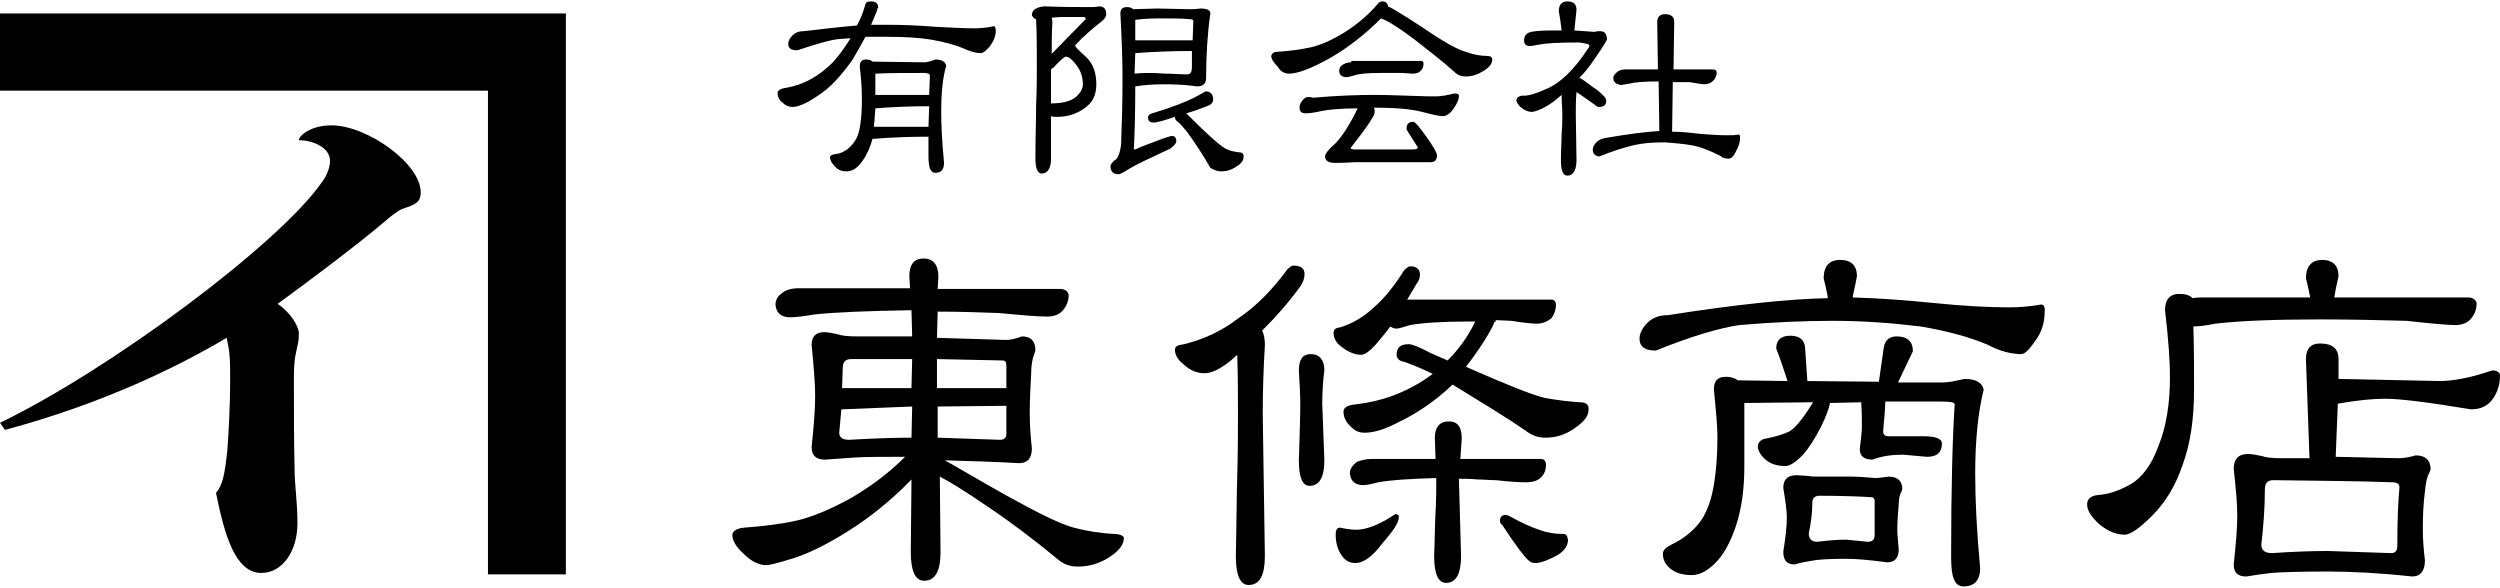
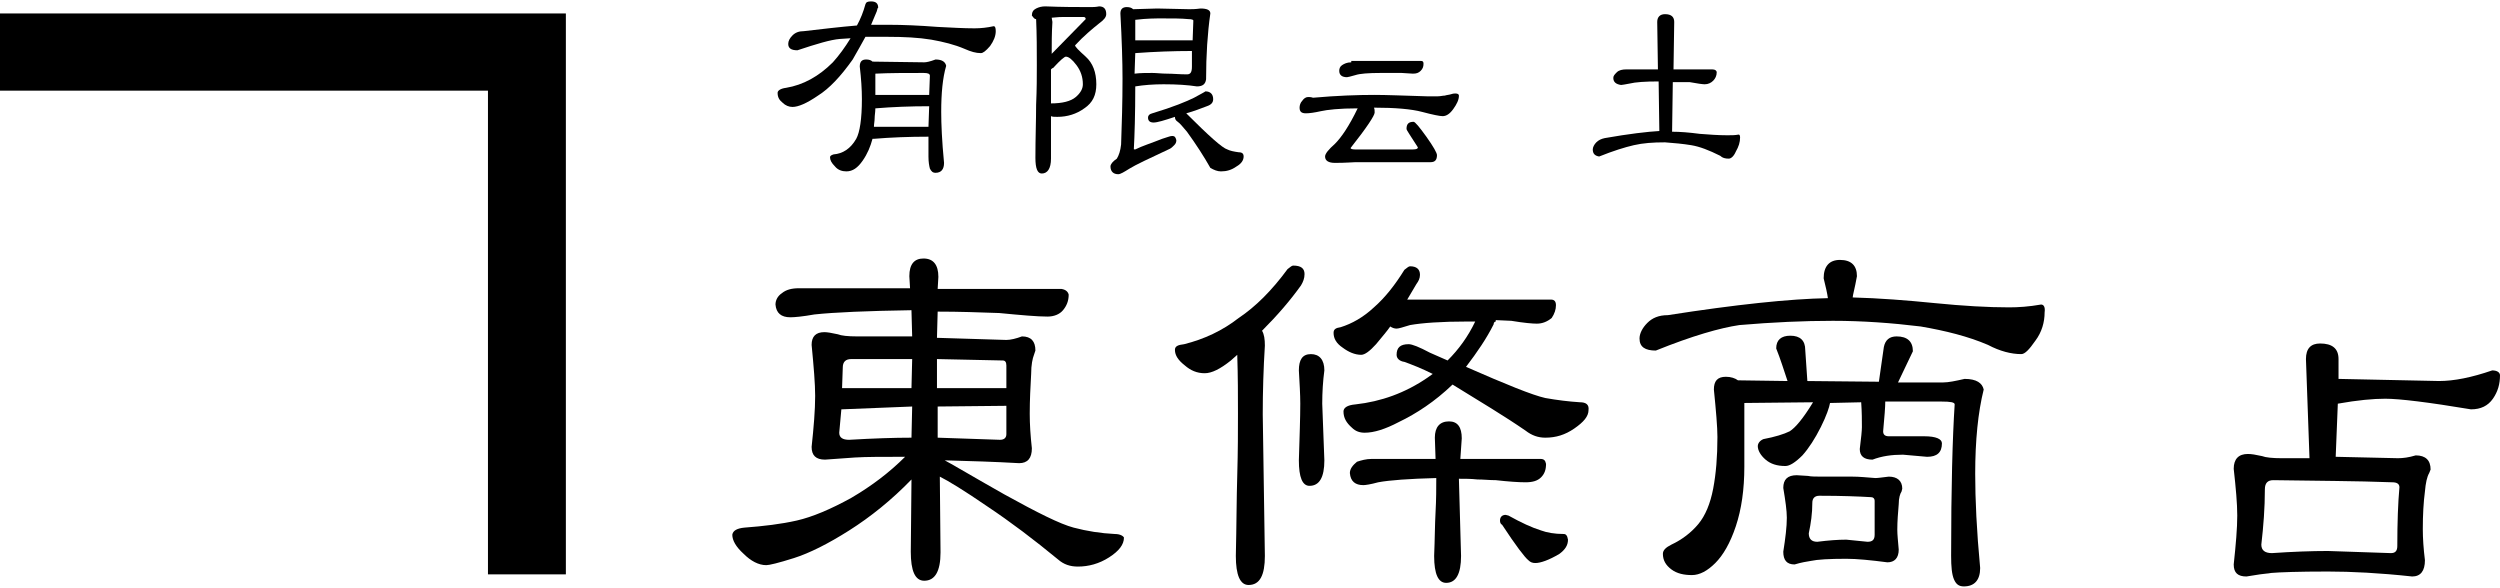
<svg xmlns="http://www.w3.org/2000/svg" version="1.1" id="レイヤー_1" x="0px" y="0px" viewBox="0 0 353 83" style="enable-background:new 0 0 353 83;" xml:space="preserve">
  <g id="レイヤー_1_00000005962785358352275990000017584882023760998830_">
</g>
  <g id="txt">
    <g>
      <g>
        <polygon points="0,1.9 0,12.8 68.9,12.8 68.9,81.1 79.9,81.1 79.9,12.8 79.9,1.9 68.9,1.9    " />
-         <path d="M46.8,17.7c-3,0-4.6,1.5-4.6,2.1c2.1,0,4.4,1.1,4.4,2.9c0,1-0.5,2.2-1.2,3.1C39.3,34.5,15.7,52.1,0,59.7l0.7,1     c13.8-3.7,24.4-8.9,31.3-13c0.1,0.4,0.4,1.9,0.4,2.4c0.1,0.9,0.1,2.2,0.1,3.7c0,3.1-0.2,7.2-0.4,9.8c-0.4,3.7-0.7,4.9-1.6,6     c1.2,5.9,2.7,11.3,6.4,11.3c3,0,5.1-3.1,5.1-7c0-3.1-0.4-5.4-0.4-7.5c-0.1-4.1-0.1-8.3-0.1-12.4c0-1.6,0-3,0.3-4.2     c0.2-1.2,0.4-1.4,0.4-2.7c0-1-1.1-2.9-3-4.2c3.6-2.6,11.1-8.2,15.1-11.6c0.8-0.7,1.8-1.5,2.5-1.8c1.8-0.6,2.6-0.9,2.6-2.3     C59.5,23.2,51.9,17.7,46.8,17.7z" />
      </g>
      <g>
        <path d="M157.4,75.4c-2-0.1-3.9-0.4-5.8-0.9c-1.9-0.5-5.1-2.1-9.8-4.7c-4.6-2.6-7.1-4.1-7.5-4.3c-0.4-0.2-0.7-0.4-0.9-0.5     c3.6,0.1,7.1,0.2,10.5,0.4c1.2,0,1.8-0.7,1.8-2.1c-0.2-1.8-0.3-3.4-0.3-4.9c0-1.9,0.1-3.8,0.2-5.6c0-1.3,0.2-2.2,0.4-2.7l0.2-0.6     c0-1.3-0.6-2-1.9-2c-0.8,0.3-1.6,0.5-2.2,0.5l-9.8-0.3l0.1-3.7c3,0,5.9,0.1,8.7,0.2c3.1,0.3,5.4,0.5,6.8,0.5     c0.9,0,1.7-0.3,2.2-0.9c0.5-0.6,0.8-1.3,0.8-2.2c-0.1-0.4-0.4-0.7-1-0.8h-17.5l0.1-1.7c0-1.7-0.7-2.6-2.1-2.6c-1.3,0-2,0.8-2,2.5     l0.1,1.7h-15.7c-1,0-1.8,0.2-2.4,0.7c-0.6,0.4-0.9,1-0.9,1.6c0.1,1.2,0.8,1.8,2.1,1.8c0.6,0,1.7-0.1,3.4-0.4     c2.8-0.3,7.4-0.5,13.7-0.6l0.1,3.7H121c-1.3,0-2.2-0.1-2.7-0.3c-0.9-0.2-1.5-0.3-1.9-0.3c-1.2,0-1.8,0.6-1.8,1.8     c0.3,3.1,0.5,5.5,0.5,7.2c0,2-0.2,4.4-0.5,7.2c0,1.2,0.6,1.8,1.9,1.8l4.2-0.3c1.6-0.1,3.9-0.1,7.1-0.1c-2.2,2.2-4.7,4.1-7.6,5.8     c-2.9,1.6-5.5,2.7-7.7,3.2s-4.7,0.8-7.4,1c-1,0.1-1.6,0.4-1.7,1c0,0.8,0.5,1.7,1.6,2.7c1,1,2.1,1.6,3.2,1.6c0.4,0,1.7-0.3,3.9-1     c2.2-0.7,4.8-2,7.8-3.9s6-4.3,8.8-7.2l-0.1,10.2c0,2.7,0.6,4.1,1.9,4.1c1.5,0,2.3-1.3,2.3-4l-0.1-10.7c1.2,0.6,3.5,2,6.7,4.2     c3.3,2.2,6.6,4.7,10,7.5c0.8,0.7,1.7,1,2.8,1c1.5,0,3-0.4,4.4-1.3s2.1-1.8,2.1-2.8C158.6,75.7,158.2,75.4,157.4,75.4z      M128.7,61.8c-2.4,0-5.4,0.1-8.8,0.3c-0.9,0-1.4-0.3-1.4-1l0.3-3.3l10-0.4L128.7,61.8z M128.7,54.8h-9.8l0.1-2.9     c0-0.8,0.4-1.2,1.2-1.2h8.6L128.7,54.8L128.7,54.8z M132.3,50.7l9.3,0.2c0.3,0,0.5,0.2,0.5,0.7v3.2h-9.8V50.7z M132.4,61.8v-4.4     l9.7-0.1v4c0,0.5-0.3,0.8-0.9,0.8L132.4,61.8z" />
        <path d="M185.1,50c-1.2,0-1.7,0.8-1.7,2.3c0.1,1.8,0.2,3.4,0.2,4.7c0,2-0.1,4.6-0.2,8c0,2.4,0.5,3.6,1.5,3.6     c1.4,0,2.1-1.2,2.1-3.6l-0.3-8c0-1.6,0.1-3.2,0.3-4.7C187,50.8,186.3,50,185.1,50z" />
-         <path d="M197,72.6c-2.2,1.5-4.1,2.2-5.5,2.2c-0.6,0-1.4-0.1-2.3-0.3c-0.4,0-0.6,0.3-0.6,1c0,1.2,0.3,2.2,0.9,3     c0.5,0.7,1.1,1,1.9,1c1.1,0,2.4-0.9,3.8-2.8c1.5-1.7,2.3-2.9,2.3-3.6C197.6,72.8,197.4,72.6,197,72.6z" />
        <path d="M220.8,75.4c-1.3,0-2.4-0.2-3.2-0.5c-1.3-0.4-2.8-1.1-4.6-2.1l-0.4-0.1c-0.5,0-0.8,0.3-0.8,0.8c0,0.3,0.1,0.5,0.3,0.6     c1.9,2.9,3.2,4.6,3.7,5c0.3,0.3,0.6,0.4,1,0.4c0.7,0,1.9-0.4,3.4-1.3c0.8-0.6,1.2-1.2,1.2-2C221.3,75.6,221.1,75.4,220.8,75.4z" />
        <path d="M223.1,56.8c-1.6-0.1-3.2-0.3-4.9-0.6c-1.8-0.4-5.5-1.9-11.2-4.4c1.6-2.1,2.9-4,3.9-6c0-0.3,0.2-0.4,0.3-0.4v-0.2     l2.2,0.1c1.8,0.3,3,0.4,3.6,0.4c0.8,0,1.5-0.3,2.1-0.8c0.4-0.6,0.6-1.2,0.6-1.8c0-0.5-0.2-0.8-0.7-0.8h-20.3l1.3-2.2     c0.3-0.4,0.5-0.8,0.5-1.3c0-0.8-0.5-1.2-1.4-1.2c-0.2,0-0.4,0.2-0.8,0.5c-1.3,2.1-2.7,3.9-4.3,5.3c-1.5,1.4-3.1,2.3-4.7,2.8     c-0.7,0.1-1,0.3-1,0.8c0,0.8,0.4,1.5,1.3,2.1c0.8,0.6,1.7,1,2.6,1c0.5,0,1.2-0.5,2.1-1.5c0.9-1.1,1.6-1.9,2-2.5     c0.3,0.2,0.6,0.3,0.9,0.3c0.3,0,0.9-0.2,1.9-0.5c1.7-0.3,4.4-0.5,8.1-0.5h1.1c-1,2.1-2.3,3.9-3.9,5.5l-2.5-1.1     c-1.5-0.8-2.5-1.2-3-1.2c-1.2,0-1.7,0.5-1.7,1.5c0,0.5,0.4,0.9,1.1,1c1.1,0.4,2.4,0.9,4,1.7l-0.7,0.5c-3.2,2.2-6.6,3.4-10.2,3.8     c-1.2,0.1-1.7,0.5-1.7,1c0,0.9,0.4,1.6,1.2,2.3c0.5,0.5,1.1,0.7,1.8,0.7c1.3,0,2.9-0.5,4.8-1.5c2.5-1.2,5.1-2.9,7.6-5.3     c3.9,2.4,7.4,4.5,10.3,6.5c0.9,0.7,1.8,1,2.8,1c1.5,0,2.8-0.4,4.1-1.3c1.3-0.9,2-1.7,2-2.6C224.4,57.1,223.9,56.8,223.1,56.8z" />
        <path d="M178.2,46.7c2.2-2.2,4-4.3,5.5-6.4c0.3-0.5,0.5-1,0.5-1.6c0-0.8-0.5-1.2-1.6-1.2c-0.2,0-0.4,0.2-0.8,0.5     c-2.2,3-4.5,5.3-6.9,6.9c-2.3,1.8-4.9,3-7.7,3.7c-0.9,0.1-1.3,0.3-1.3,0.8c0,0.8,0.5,1.5,1.4,2.2c0.8,0.7,1.7,1.1,2.8,1.1     c1,0,2.2-0.6,3.7-1.8l0.9-0.8c0.1,3.1,0.1,5.8,0.1,8.3c0,2.4,0,5.3-0.1,8.7c-0.1,3.3-0.1,7.1-0.2,11.4c0,2.7,0.6,4.1,1.8,4.1     c1.6,0,2.3-1.4,2.3-4.1l-0.3-20c0-3.2,0.1-6.5,0.3-9.7C178.6,47.9,178.5,47.2,178.2,46.7z" />
        <path d="M217.6,67.4c0.5-0.5,0.7-1.1,0.7-1.9c-0.1-0.5-0.3-0.7-0.8-0.7h-11.3l0.2-2.9c0-1.6-0.6-2.4-1.8-2.4c-1.3,0-2,0.8-2,2.3     l0.1,3h-9c-0.8,0-1.5,0.2-2.1,0.4c-0.6,0.5-1,1-1,1.6c0.1,1.2,0.8,1.7,1.9,1.7c0.3,0,1-0.1,2.1-0.4c1.6-0.3,4.4-0.5,8.2-0.6v0.1     c0,1.3,0,2.9-0.1,4.7c-0.1,1.8-0.1,3.8-0.2,6.2c0,2.6,0.6,3.8,1.7,3.8c1.4,0,2.1-1.3,2.1-3.8L206,67.7v-0.1c0.9,0,1.7,0,2.6,0.1     c0.9,0,1.7,0.1,2.6,0.1c1.8,0.2,3.2,0.3,4.2,0.3C216.4,68.1,217.1,67.9,217.6,67.4z" />
        <path d="M288.2,43c-1.7,0.3-3.2,0.4-4.5,0.4c-3,0-6.5-0.2-10.5-0.6c-4-0.4-7.9-0.7-11.6-0.8c0-0.3,0.3-1.3,0.6-3     c0-1.5-0.8-2.3-2.4-2.3c-1.5,0-2.3,0.9-2.3,2.6c0.3,1.2,0.5,2.1,0.6,2.8c-5.4,0.1-13,0.9-22.6,2.4c-1.3,0-2.2,0.4-2.9,1.1     c-0.7,0.7-1.1,1.5-1.1,2.2c0,1.2,0.8,1.7,2.3,1.7c5.2-2.1,9.1-3.2,11.8-3.6c4.7-0.4,9.1-0.6,13.2-0.6c4.2,0,8.3,0.3,12.4,0.8     c3.5,0.6,6.7,1.4,9.5,2.6c1.7,0.9,3.3,1.3,4.7,1.3c0.5,0,1.1-0.6,2-1.9c0.9-1.2,1.3-2.6,1.3-4C288.8,43.4,288.6,43,288.2,43z" />
        <path d="M277.4,53.5c-1.3,0.3-2.3,0.5-3,0.5H268c0.7-1.5,1.4-2.9,2.1-4.4c0-1.4-0.8-2.1-2.3-2.1c-1,0-1.6,0.5-1.8,1.5     c-0.2,1.6-0.5,3.3-0.7,4.9l-10.1-0.1c-0.1-1.5-0.2-2.9-0.3-4.4c0-1.3-0.7-2-2.1-2c-1.3,0-2,0.6-2,1.8c0.6,1.5,1.1,3.1,1.6,4.6     l-7-0.1c-0.4-0.3-1-0.5-1.7-0.5c-1.2,0-1.7,0.6-1.7,1.8c0.3,3,0.5,5.3,0.5,6.7c0,2.8-0.2,5.2-0.6,7.3c-0.4,2.1-1.1,3.8-2.1,5     s-2.3,2.2-3.8,2.9c-0.8,0.4-1.2,0.8-1.2,1.3c0,0.9,0.4,1.6,1.2,2.2s1.8,0.8,2.9,0.8c1.1,0,2.2-0.6,3.3-1.7s2.1-2.8,2.9-5.2     c0.8-2.4,1.2-5.2,1.2-8.4v-9l9.7-0.1c-1.4,2.3-2.5,3.6-3.3,4.1c-0.8,0.4-2.1,0.8-3.7,1.1c-0.5,0.2-0.8,0.6-0.8,1     c0,0.6,0.4,1.3,1.1,1.9c0.7,0.6,1.6,0.9,2.8,0.9c0.6,0,1.4-0.5,2.4-1.5c0.9-1,1.8-2.4,2.6-4s1.2-2.8,1.3-3.4l4.4-0.1     c0.1,1.4,0.1,2.6,0.1,3.5c0,0.5-0.1,1.5-0.3,3.1c0,1,0.6,1.5,1.8,1.5c1.3-0.5,2.7-0.7,4.3-0.7l3.4,0.3c1.4,0,2.1-0.6,2.1-1.9     c0-0.6-0.8-1-2.5-1h-5c-0.5,0-0.8-0.2-0.8-0.7c0.2-2.1,0.3-3.5,0.3-4.2h8c1.2,0,1.8,0.1,1.8,0.4c-0.3,4.6-0.5,11.7-0.5,21.4     c0,1.5,0.1,2.6,0.4,3.3s0.7,1,1.4,1c1.5,0,2.3-0.9,2.3-2.6c-0.5-5.3-0.7-9.7-0.7-13.3c0-4.7,0.4-8.7,1.2-11.9     C279.9,54.1,279.1,53.5,277.4,53.5z" />
        <path d="M266.7,67.3c-0.9,0.1-1.5,0.2-1.9,0.2c-1.3-0.1-2.3-0.2-3.2-0.2h-3.9c-1.3,0-2,0-2.4-0.1l-1.6-0.1     c-1.3,0-1.9,0.6-1.9,1.8c0.3,1.8,0.5,3.2,0.5,4.2c0,1.3-0.2,2.9-0.5,4.8c0,1.2,0.5,1.8,1.6,1.8c1-0.3,1.7-0.4,2.3-0.5     c0.9-0.2,2.6-0.3,5-0.3c1.5,0,3.5,0.2,5.8,0.5c1,0,1.6-0.6,1.6-1.8c-0.1-1.2-0.2-2.1-0.2-2.8c0-1.2,0.1-2.4,0.2-3.6     c0-0.9,0.2-1.5,0.4-1.8l0.1-0.4C268.6,67.9,267.9,67.3,266.7,67.3z M264.7,75.5c0,0.7-0.3,1-1,1l-3-0.3c-1.2,0-2.5,0.1-4.1,0.3     c-0.8,0-1.2-0.4-1.2-1.2c0.3-1.4,0.5-2.8,0.5-4.3c0-0.6,0.3-1,1-1c3.2,0,5.6,0.1,7.3,0.2c0.3,0,0.5,0.2,0.5,0.5V75.5z" />
        <path d="M351.9,52.3c-2.9,1-5.4,1.5-7.5,1.5l-14.2-0.3c0-0.9,0-1.9,0-2.8c0-1.5-0.9-2.2-2.6-2.2c-1.3,0-2,0.7-2,2.2l0.5,14h-3.9     c-1.3,0-2.3-0.1-2.8-0.3c-0.9-0.2-1.5-0.3-2-0.3c-1.3,0-2,0.7-2,2.1c0.3,2.7,0.5,4.9,0.5,6.6c0,1.8-0.2,4.1-0.5,6.9     c0,1.2,0.6,1.7,1.8,1.7c0.7-0.1,1.3-0.2,1.9-0.3c0.6-0.1,1.1-0.1,1.6-0.2c1.2-0.1,3.8-0.2,8-0.2c3.3,0,7.3,0.2,11.9,0.7     c1.2,0,1.8-0.8,1.8-2.3c-0.2-1.6-0.3-3.1-0.3-4.4c0-2,0.1-3.8,0.3-5.3c0.1-1.2,0.3-2.1,0.6-2.6l0.2-0.5c0-1.3-0.7-2-2.1-2     c-1,0.3-1.8,0.4-2.5,0.4l-8.8-0.2l0.3-7.5c2.8-0.5,5-0.7,6.7-0.7c2,0,6.1,0.5,12.1,1.5c1.4,0,2.4-0.5,3.1-1.5s1-2.1,1-3.3     C353,52.6,352.6,52.3,351.9,52.3z M337.8,68.1c0.6,0,1,0.2,1,0.7c-0.2,2.2-0.3,5-0.3,8.3c0,0.7-0.3,1-0.9,1l-8.9-0.3     c-2.3,0-5,0.1-7.9,0.3c-1,0-1.5-0.4-1.5-1.2c0.3-2.6,0.5-5.2,0.5-7.8c0-0.9,0.4-1.3,1.2-1.3C327.1,67.9,332.6,67.9,337.8,68.1z" />
-         <path d="M327.6,45.1c4.4,0,8.4,0.1,12.2,0.2c3.6,0.4,5.9,0.6,6.9,0.6c0.9,0,1.7-0.3,2.2-0.9c0.5-0.6,0.8-1.3,0.8-2.2     c-0.1-0.4-0.4-0.7-1-0.8h-19.1c0.1-0.7,0.3-1.7,0.6-3c0-1.5-0.8-2.3-2.3-2.3s-2.3,0.9-2.3,2.6c0.3,1.2,0.5,2.1,0.6,2.7H311     c-0.4,0-0.8,0-1.4,0.1c-0.4-0.4-1-0.6-1.9-0.6c-1.3,0-2,0.8-2,2.3c0.5,4.2,0.7,7.4,0.7,9.4c0,3.7-0.5,7-1.6,9.7     c-1,2.8-2.4,4.6-4,5.5c-1.6,0.9-3.1,1.4-4.6,1.5c-1,0.1-1.5,0.6-1.5,1.3c0,0.9,0.6,1.8,1.7,2.8c1.2,1,2.4,1.5,3.6,1.5     c0.8,0,2.1-0.9,3.9-2.7c1.8-1.8,3.3-4.2,4.3-7.2c1.1-3,1.6-6.5,1.6-10.6c0-3,0-6-0.1-8.9c0.6,0,1.7-0.1,3.1-0.4     C316.3,45.3,321.1,45.1,327.6,45.1z" />
      </g>
      <g>
        <path d="M132.1,8.4c-0.8,0.3-1.3,0.4-1.6,0.4l-7.3-0.1c-0.2-0.2-0.5-0.3-0.9-0.3c-0.6,0-0.9,0.3-0.9,1c0.2,1.7,0.3,3.2,0.3,4.6     c0,2.8-0.3,4.7-0.8,5.6c-0.8,1.4-1.9,2.1-3.2,2.2c-0.3,0.1-0.5,0.2-0.5,0.4c0,0.4,0.2,0.8,0.7,1.3c0.4,0.5,1,0.7,1.6,0.7     c0.9,0,1.6-0.5,2.3-1.5c0.7-1,1.1-2,1.4-3.1h0.2c2.4-0.2,5-0.3,7.7-0.3v2.8c0,0.8,0.1,1.3,0.2,1.7c0.2,0.4,0.4,0.6,0.8,0.6     c0.8,0,1.2-0.5,1.2-1.4c-0.3-3.1-0.4-5.5-0.4-7.2c0-2.6,0.2-4.8,0.7-6.5C133.5,8.8,133.1,8.4,132.1,8.4z M131.1,17.9h-7.7     c0-0.4,0.1-0.8,0.1-1.2c0-0.4,0.1-0.9,0.1-1.4c2.4-0.2,5-0.3,7.6-0.3L131.1,17.9z M131.2,13.4h-7.6v-3c2-0.1,4.3-0.1,6.8-0.1     c0.6,0,0.9,0.1,0.9,0.4L131.2,13.4z" />
        <path d="M111.9,15.1c0.8,0,2-0.5,3.6-1.6c1.6-1,3.2-2.7,4.9-5.1c0.7-1.2,1.3-2.3,1.8-3.2c0.5,0,1.1,0,1.6,0c0.6,0,1.1,0,1.6,0     c2.2,0,4.3,0.1,6.1,0.4c1.7,0.3,3.3,0.7,4.7,1.3c0.9,0.4,1.6,0.6,2.3,0.6c0.3,0,0.7-0.3,1.3-1c0.5-0.7,0.8-1.4,0.8-2.1     c0-0.5-0.1-0.7-0.3-0.7c-0.9,0.2-1.8,0.3-2.7,0.3c-1.5,0-3.2-0.1-5.2-0.2c-2.6-0.2-4.9-0.3-6.9-0.3c-0.4,0-0.8,0-1.2,0     c-0.4,0-0.9,0-1.3,0l0.8-1.9c0.1-0.3,0.1-0.5,0.2-0.5c0-0.6-0.3-0.9-1-0.9c-0.5,0-0.7,0.1-0.8,0.4c-0.3,1.1-0.7,2.1-1.2,3     c-2.4,0.2-4.9,0.5-7.5,0.8c-0.7,0-1.2,0.2-1.6,0.6s-0.6,0.8-0.6,1.2c0,0.6,0.4,0.9,1.3,0.9c2.7-0.9,4.7-1.5,6-1.6l1.5-0.1     c-0.8,1.3-1.6,2.4-2.5,3.4c-2,2-4.2,3.2-6.6,3.6c-0.8,0.1-1.2,0.4-1.2,0.7c0,0.6,0.2,1,0.7,1.4C110.9,14.9,111.4,15.1,111.9,15.1     z" />
        <path d="M165.5,19.2c-0.3,0-0.7,0.2-1.4,0.4c-1.5,0.6-2.8,1-3.8,1.5c-0.2,0-0.2,0-0.2-0.1c0.1-1.8,0.2-4.8,0.2-8.8     c1.2-0.2,2.6-0.3,4-0.3c1.9,0,3.4,0.1,4.7,0.3c0.8,0,1.2-0.3,1.3-1c0-3.4,0.2-6.5,0.6-9.3c0-0.5-0.5-0.7-1.4-0.7     c-0.7,0.1-1.2,0.1-1.6,0.1l-4.5-0.1L160,1.3c-0.2-0.2-0.5-0.3-0.9-0.3c-0.6,0-0.9,0.3-0.9,0.9c0.2,3.7,0.3,6.8,0.3,9.2     c0,3.4-0.1,6.4-0.2,9.3c-0.1,0.9-0.3,1.5-0.6,2c-0.6,0.4-0.9,0.8-0.9,1.1c0,0.7,0.4,1.1,1.1,1.1c0.3,0,0.8-0.3,1.6-0.8     s2.7-1.4,5.7-2.8c0.2-0.1,0.4-0.3,0.6-0.5c0.2-0.2,0.3-0.4,0.3-0.7C166,19.4,165.9,19.2,165.5,19.2z M160.3,2.8     c1.6-0.2,2.9-0.2,3.8-0.2c1.5,0,2.7,0,3.7,0.1c0.5,0,0.7,0.1,0.7,0.2l-0.1,2.8c-2.8,0-5.5,0-8.1,0L160.3,2.8L160.3,2.8z      M160.3,7.5c2.7-0.2,5.4-0.3,8-0.3c0,0.7,0,1.5,0,2.2c0,0.8-0.2,1.1-0.7,1.1c-1,0-2-0.1-2.8-0.1s-1.5-0.1-2.1-0.1     c-0.8,0-1.7,0-2.5,0.1L160.3,7.5z" />
        <path d="M168.6,13.8c-1,0.5-2.9,1.3-5.9,2.2c-0.4,0.1-0.6,0.3-0.6,0.6c0,0.5,0.3,0.7,0.8,0.7s1.5-0.3,3-0.8     c0,0.3,0.1,0.5,0.4,0.7c0.3,0.2,0.7,0.7,1.3,1.4c1.3,1.8,2.4,3.5,3.3,5.1c0.5,0.3,1,0.5,1.5,0.5c0.8,0,1.5-0.2,2.2-0.7     c0.7-0.4,1-0.9,1-1.4c0-0.4-0.2-0.6-0.7-0.6c-0.7-0.1-1.2-0.2-1.6-0.4c-0.7-0.2-2.6-1.9-5.8-5.1c1.1-0.3,2.1-0.7,2.9-1     c0.6-0.2,0.9-0.5,0.9-1c0-0.7-0.4-1.1-1.1-1.1C170.1,13,169.5,13.3,168.6,13.8z" />
        <path d="M146.3,2.7c0.1,2.2,0.1,4.3,0.1,6.5c0,1.6,0,3.4-0.1,5.6c0,2.2-0.1,4.7-0.1,7.5c0,1.5,0.3,2.2,0.9,2.2     c0.8,0,1.3-0.7,1.3-2.1v-6c0.2,0.1,0.5,0.1,0.9,0.1c1.4,0,2.7-0.4,3.8-1.2c1.2-0.8,1.7-1.9,1.7-3.4c0-1.7-0.5-3-1.5-3.9     s-1.5-1.4-1.5-1.6c1.2-1.3,2.4-2.3,3.4-3.1c0.7-0.5,1-0.9,1-1.3c0-0.7-0.3-1.1-1-1.1C154.7,1,154.3,1,154.1,1c-2,0-4.1,0-6.5-0.1     c-0.5,0-0.9,0.1-1.3,0.3c-0.4,0.2-0.6,0.5-0.6,1C145.9,2.4,146,2.7,146.3,2.7z M148.5,2.5c0.9-0.1,1.4-0.1,1.6-0.1h2.9     c0.2,0,0.3,0.1,0.3,0.3l-4.8,4.9c0-1.4,0-2.9,0.1-4.5L148.5,2.5z M148.7,9.6c1-1.1,1.6-1.6,1.8-1.6c0.4,0,0.9,0.4,1.5,1.2     s0.9,1.7,0.9,2.7c0,0.6-0.3,1.2-1,1.8s-1.9,0.9-3.5,0.9V9.8C148.5,9.7,148.6,9.6,148.7,9.6z" />
        <path d="M190.8,8.8c-0.6,0-1,0.2-1.3,0.4s-0.4,0.5-0.4,0.8c0,0.6,0.4,0.9,1.1,0.9c0.1,0,0.5-0.1,1.2-0.3c0.6-0.2,1.8-0.3,3.6-0.3     h2.9l1.6,0.1c0.5,0,0.8-0.1,1.1-0.4c0.3-0.3,0.4-0.6,0.4-1c0-0.3-0.1-0.4-0.4-0.4h-9.8V8.8z" />
-         <path d="M182,10.4c1.2,0,3.1-0.7,5.8-2.2c2.6-1.5,5-3.4,7.2-5.6c1.1,0.4,2.6,1.4,4.5,2.8c1.9,1.5,3.9,3,5.8,4.7     c0.5,0.5,1,0.7,1.7,0.7c0.9,0,1.7-0.3,2.5-0.8s1.2-1,1.2-1.6c0-0.3-0.2-0.5-0.7-0.5c-1,0-2-0.2-3.1-0.6c-1.1-0.3-3.1-1.4-6-3.4     C198,2,196.3,1,196,0.9c-0.1-0.5-0.4-0.7-0.8-0.7c-0.3,0-0.5,0.1-0.7,0.4c-1.3,1.5-2.8,2.8-4.7,4c-1.8,1.1-3.4,1.8-4.8,2.1     c-1.4,0.3-2.9,0.5-4.5,0.6c-0.6,0-0.9,0.2-1,0.6c0,0.4,0.3,0.9,0.9,1.5C180.8,10.1,181.4,10.4,182,10.4z" />
        <path d="M191.4,22.9H202c0.6,0,0.9-0.3,0.9-1c0-0.3-0.5-1.2-1.5-2.6s-1.6-2.1-1.8-2.1c-0.7,0-1,0.3-1,1c0,0.2,0.6,1,1.6,2.6     c0,0.2-0.2,0.3-0.7,0.3h-8.2c-0.4,0-0.6-0.1-0.6-0.2c2.3-2.9,3.4-4.6,3.4-5c0-0.3,0-0.5-0.1-0.7c3,0,5.3,0.2,6.8,0.6     s2.5,0.6,2.9,0.6c0.5,0,1-0.3,1.5-1c0.5-0.7,0.8-1.3,0.8-1.9c0-0.2-0.2-0.3-0.5-0.3c-0.1,0-0.3,0-0.6,0.1s-0.6,0.1-0.9,0.2     c-0.3,0-0.6,0.1-1,0.1h-1.5c-3.3-0.1-5.8-0.2-7.4-0.2c-2.4,0-5.3,0.1-8.7,0.4c-0.3-0.1-0.5-0.1-0.7-0.1c-0.3,0-0.6,0.2-0.8,0.5     c-0.3,0.3-0.4,0.7-0.4,1c0,0.6,0.3,0.8,0.9,0.8c0.5,0,1.2-0.1,2.1-0.3c0.9-0.2,2.6-0.4,5.2-0.4c-1.2,2.5-2.3,4.1-3.2,5     c-0.9,0.8-1.4,1.4-1.4,1.8c0,0.6,0.5,0.9,1.4,0.9C190.1,23,191,22.9,191.4,22.9z" />
-         <path d="M214.8,15.2c0.5,0.4,1,0.6,1.5,0.6c0.3,0,0.9-0.2,1.7-0.6c0.8-0.4,1.6-1,2.5-1.8c0,1,0.1,1.9,0.1,2.7     c0,0.8,0,1.7-0.1,2.8c0,1.1-0.1,2.3-0.1,3.7c0,1.5,0.3,2.2,0.9,2.2c0.8,0,1.3-0.7,1.3-2.2l-0.1-6.5c0-1,0-2,0.1-3.1     c0.5,0.3,1.3,0.9,2.6,1.8c0.2,0.2,0.4,0.3,0.6,0.3c0.7,0,1-0.3,1-0.9c0-0.3-0.4-0.8-1.3-1.5c-0.9-0.6-1.5-1.1-1.8-1.3     S223.1,11,223,11c1-1,1.7-2,2.3-2.9c1-1.4,1.5-2.3,1.6-2.5c0-0.8-0.3-1.2-1-1.2c-0.2,0-0.4,0-0.8,0.1l-2.8-0.2     c0.1-1,0.2-1.9,0.3-2.9c0-0.8-0.4-1.2-1.3-1.2c-0.8,0-1.2,0.5-1.2,1.4c0.2,1,0.3,1.9,0.4,2.7h-1.2c-1.8,0-2.9,0.1-3.4,0.3     s-0.7,0.6-0.7,1.1c0,0.6,0.3,0.8,0.9,0.8c0.2,0,0.6-0.1,1.2-0.2c1-0.2,2.8-0.3,5.6-0.3c0.3,0,0.7,0.1,1.2,0.2     c0.4,0.1,0.4,0.4,0.1,0.7c-1.9,2.9-3.8,4.7-5.5,5.5s-3,1.2-3.8,1.1c-0.5,0.1-0.7,0.3-0.8,0.6C214.1,14.3,214.3,14.8,214.8,15.2z" />
        <path d="M238.8,20.5c1.2,0.2,2.5,0.7,4.1,1.5c0.3,0.3,0.7,0.4,1.2,0.4c0.3,0,0.7-0.3,1-1c0.4-0.7,0.6-1.3,0.6-2     c0-0.3-0.1-0.4-0.2-0.4c-0.5,0.1-1,0.1-1.6,0.1c-1.3,0-2.6-0.1-3.9-0.2c-1.5-0.2-2.8-0.3-3.9-0.3l0.1-7c0.4,0,0.8,0,1.2,0     s0.8,0,1.2,0c1.1,0.2,1.8,0.3,2.1,0.3c0.5,0,0.9-0.2,1.2-0.5s0.5-0.7,0.5-1.2c0-0.2-0.2-0.4-0.6-0.4h-5.5l0.1-6.7     c0-0.7-0.4-1.1-1.3-1.1c-0.7,0-1.1,0.4-1.1,1.1l0.1,6.7h-4.5c-0.5,0-1,0.1-1.3,0.4c-0.3,0.3-0.5,0.5-0.5,0.8c0,0.6,0.4,0.9,1.1,1     c0.2,0,0.6-0.1,1.2-0.2c0.8-0.2,2.2-0.3,4.1-0.3l0.1,7c-1.7,0.1-4.3,0.4-7.7,1c-0.5,0.1-0.9,0.3-1.2,0.6c-0.3,0.3-0.5,0.7-0.5,1     c0,0.6,0.3,0.9,0.9,1c2-0.8,3.6-1.3,4.9-1.6c1.3-0.3,2.7-0.4,4.4-0.4C236.4,20.2,237.6,20.3,238.8,20.5z" />
      </g>
    </g>
  </g>
  <g id="編集モード">
</g>
</svg>